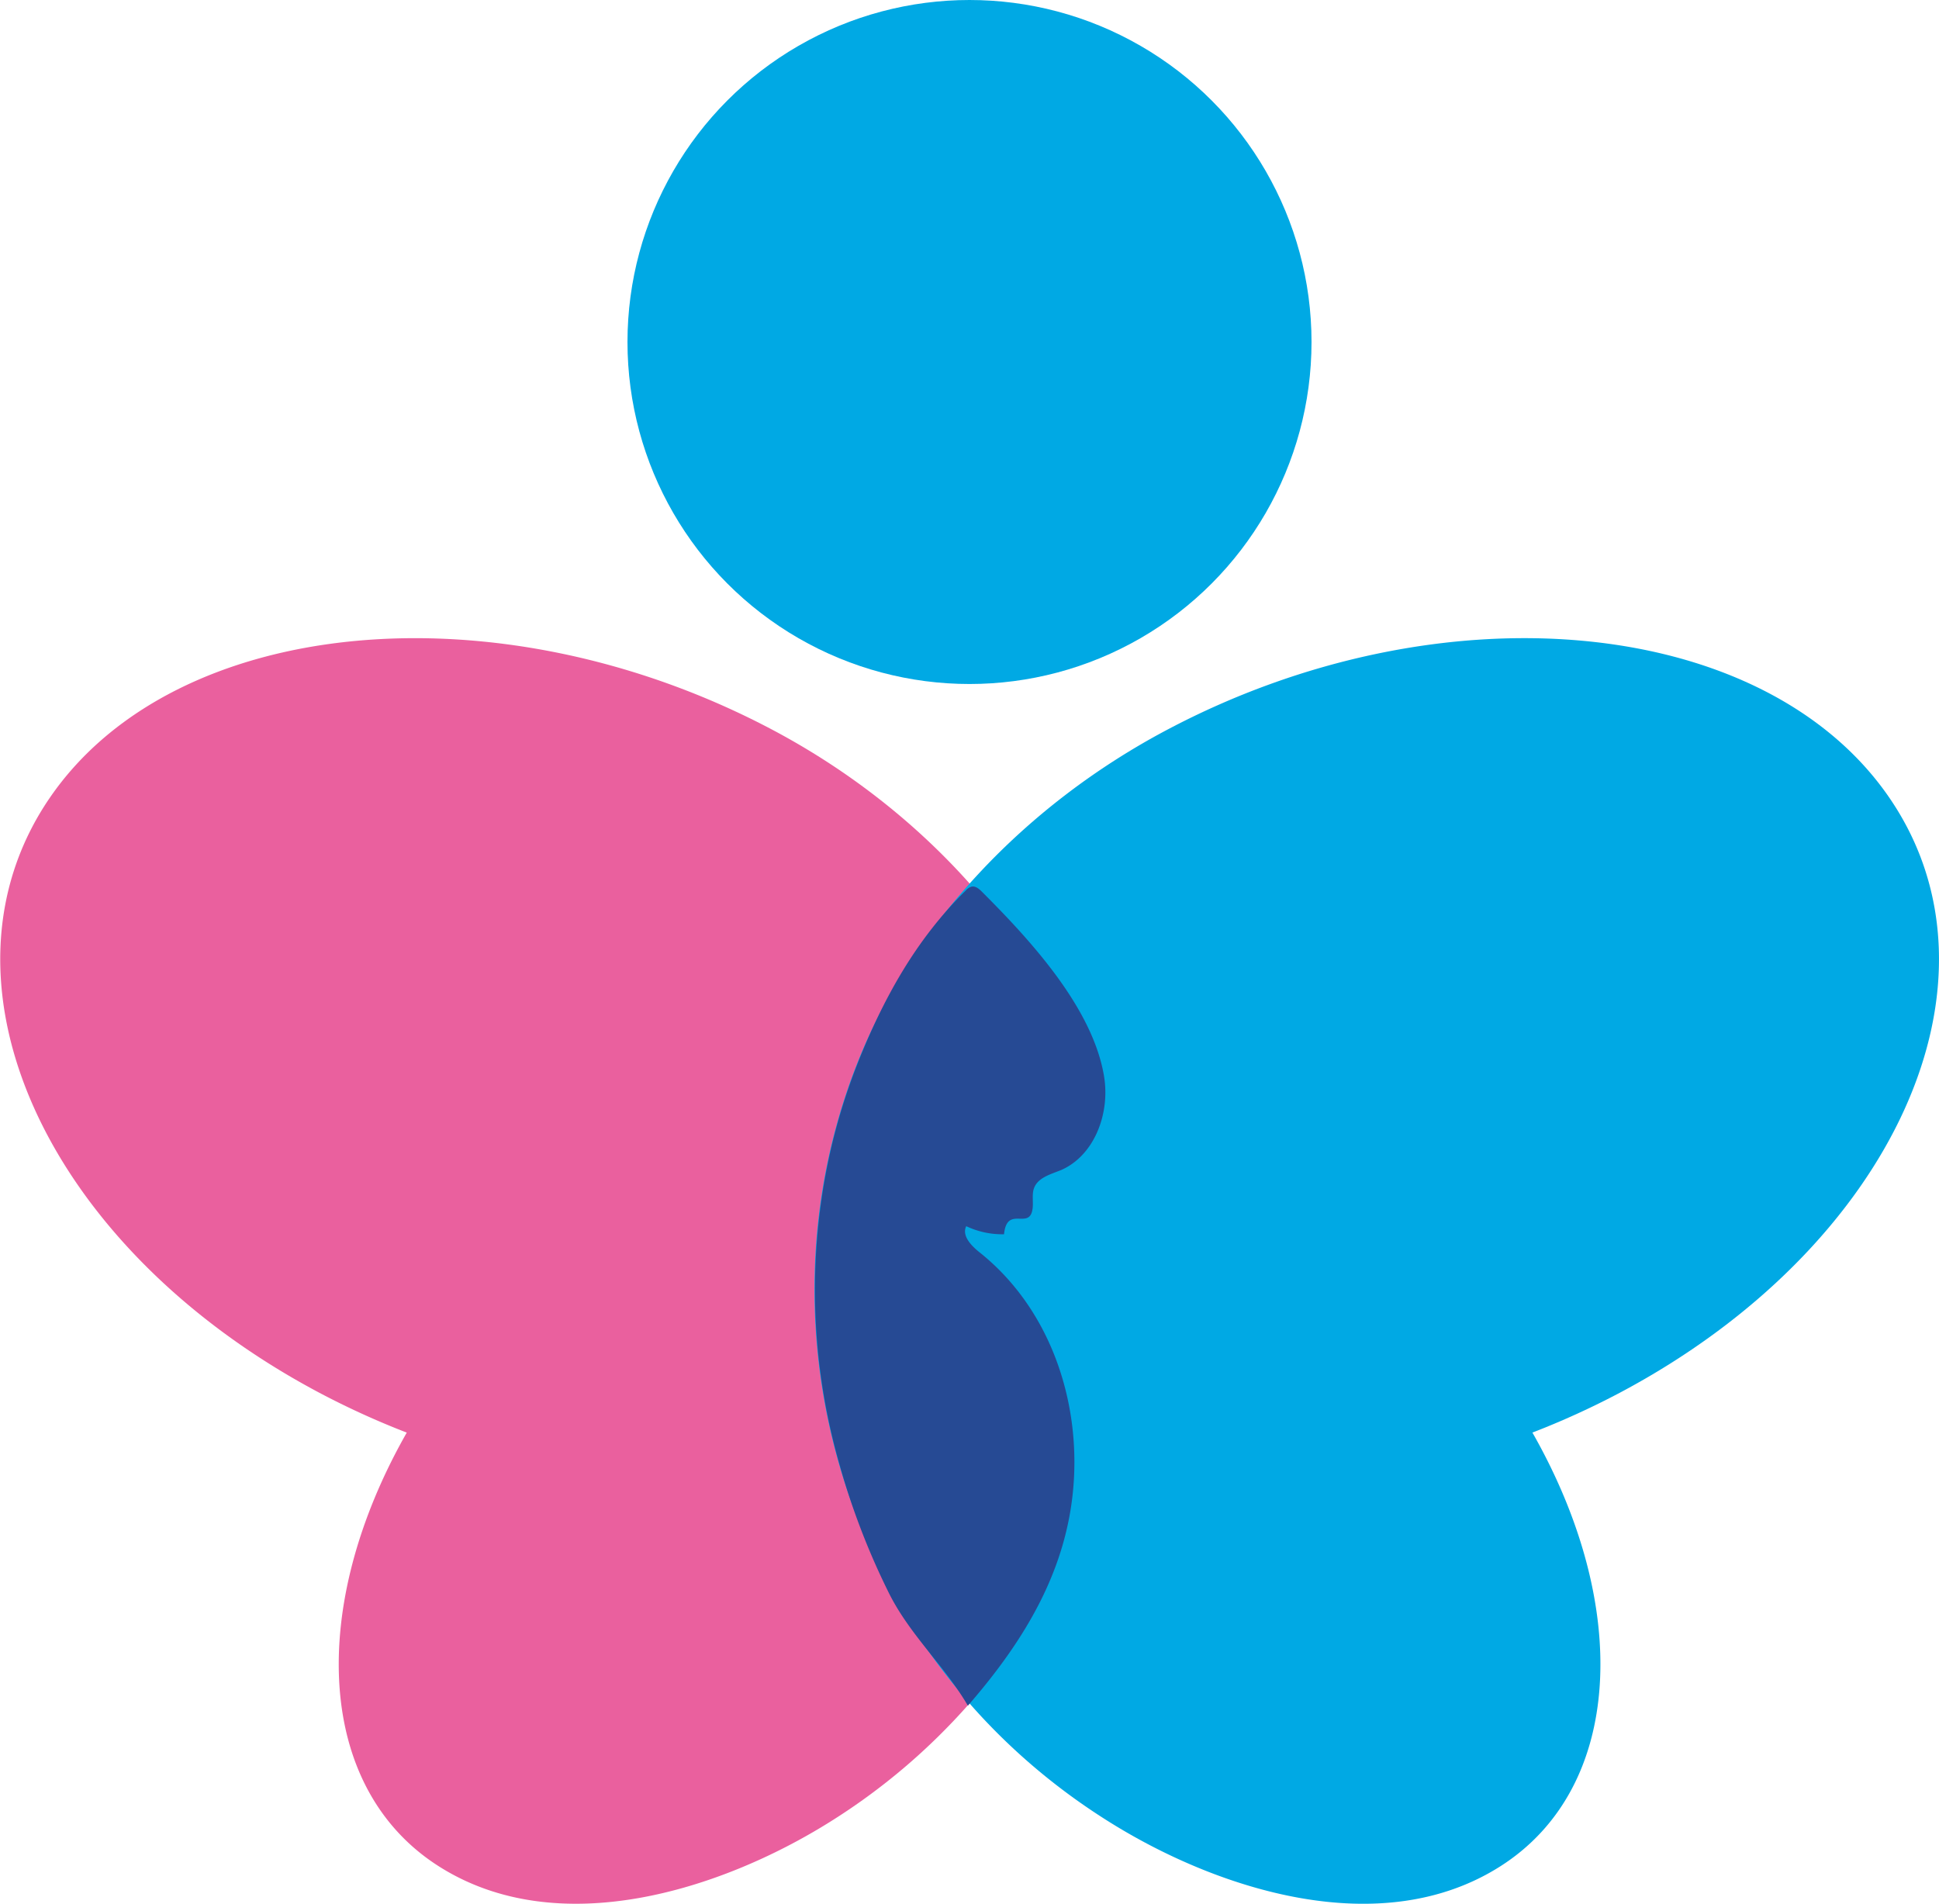
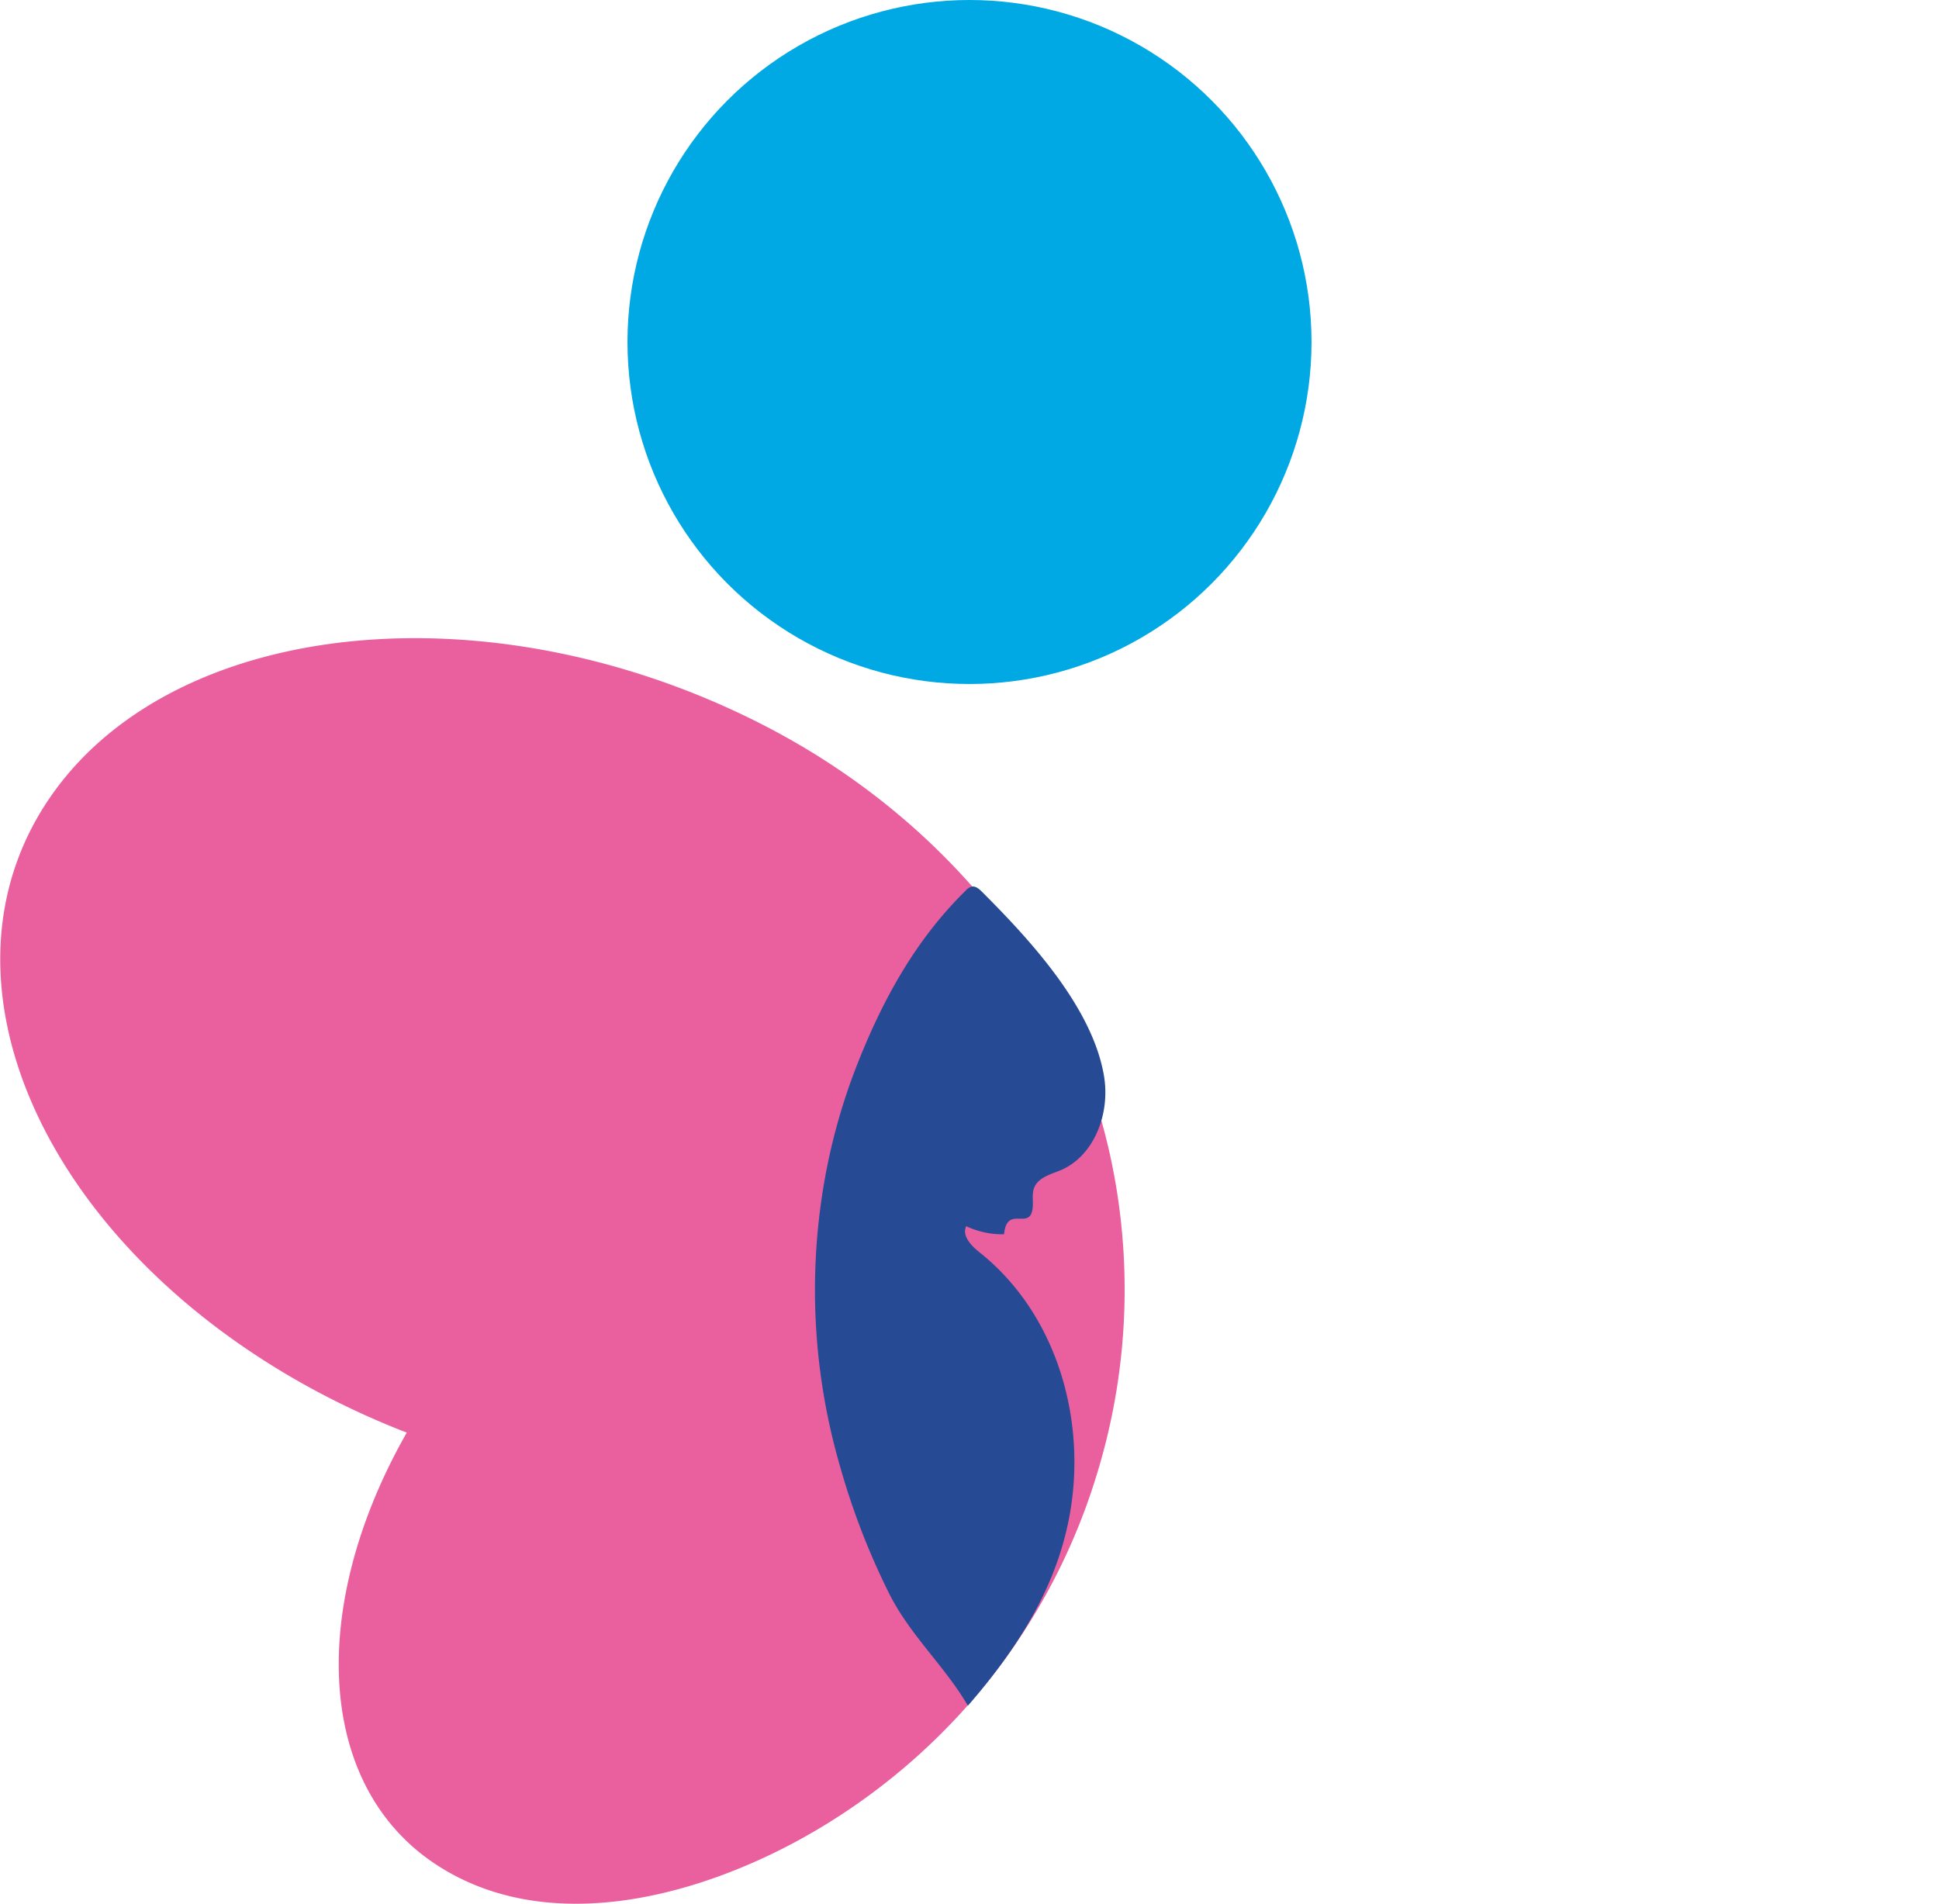
<svg xmlns="http://www.w3.org/2000/svg" viewBox="0 0 540.28 530.49">
  <path fill="#ea609e" d="M784.55,607a173.12,173.12,0,0,1-35.39,63.55A175.43,175.43,0,0,1,710,703.74c-30.06,18.74-75.45,33.42-108.78,12.17-34.21-21.8-36.52-72.25-8.87-120.81A227.71,227.71,0,0,1,568,584c-76.38-40.51-110-114.73-75.18-165.7s125.08-59.49,201.5-19c30.4,16.13,56,39.62,73.14,67.13a161.33,161.33,0,0,1,13.14,26q3,7.64,5.23,15.47a170.86,170.86,0,0,1,4.68,21.84A175,175,0,0,1,784.55,607Z" transform="translate(-479.01 -195.9)" />
-   <path fill="#00a9e4" d="M707.82,529.82a170.2,170.2,0,0,1,9.93-37.32c15.14-38.58,46.66-72.13,86.29-93.15,76.4-40.54,166.61-32.06,201.48,18.93s1.22,125.19-75.18,165.72A226.49,226.49,0,0,1,906,595.09c27.65,48.56,25.33,99-8.89,120.83-33.33,21.25-78.7,6.56-108.76-12.18C726.1,665,698.18,595.08,707.82,529.82Z" transform="translate(-479.01 -195.9)" />
  <circle fill="#00a9e4" cx="270.14" cy="95.3" r="95.3" />
  <path fill="#264a94" d="M767.12,527c-.59,1.65-.21,3.51-.35,5.26-.56,6.95-7.16-.86-8,7.57a23.49,23.49,0,0,1-10.53-2.25c-1.3,2.67,1.41,5.46,3.74,7.31,19,15.15,27.75,39.87,26.23,63.73-1.56,24.53-13.71,44.39-29.51,62.58-6.31-10.85-15.84-19.35-21.75-30.88a202.37,202.37,0,0,1-14-36.27,176.18,176.18,0,0,1-5-74.2,168.24,168.24,0,0,1,9.9-37.31c7.13-18.12,16.31-34.84,30.34-48.58a3.37,3.37,0,0,1,1.55-1c1.08-.22,2.06.61,2.84,1.39,13.2,13.19,30.65,32,34,51.1a28.18,28.18,0,0,1-.65,12.58c-1.72,6-5.47,11.32-11.14,13.86C771.79,523.12,768.22,524,767.12,527Z" transform="translate(-479.01 -195.9)" />
</svg>